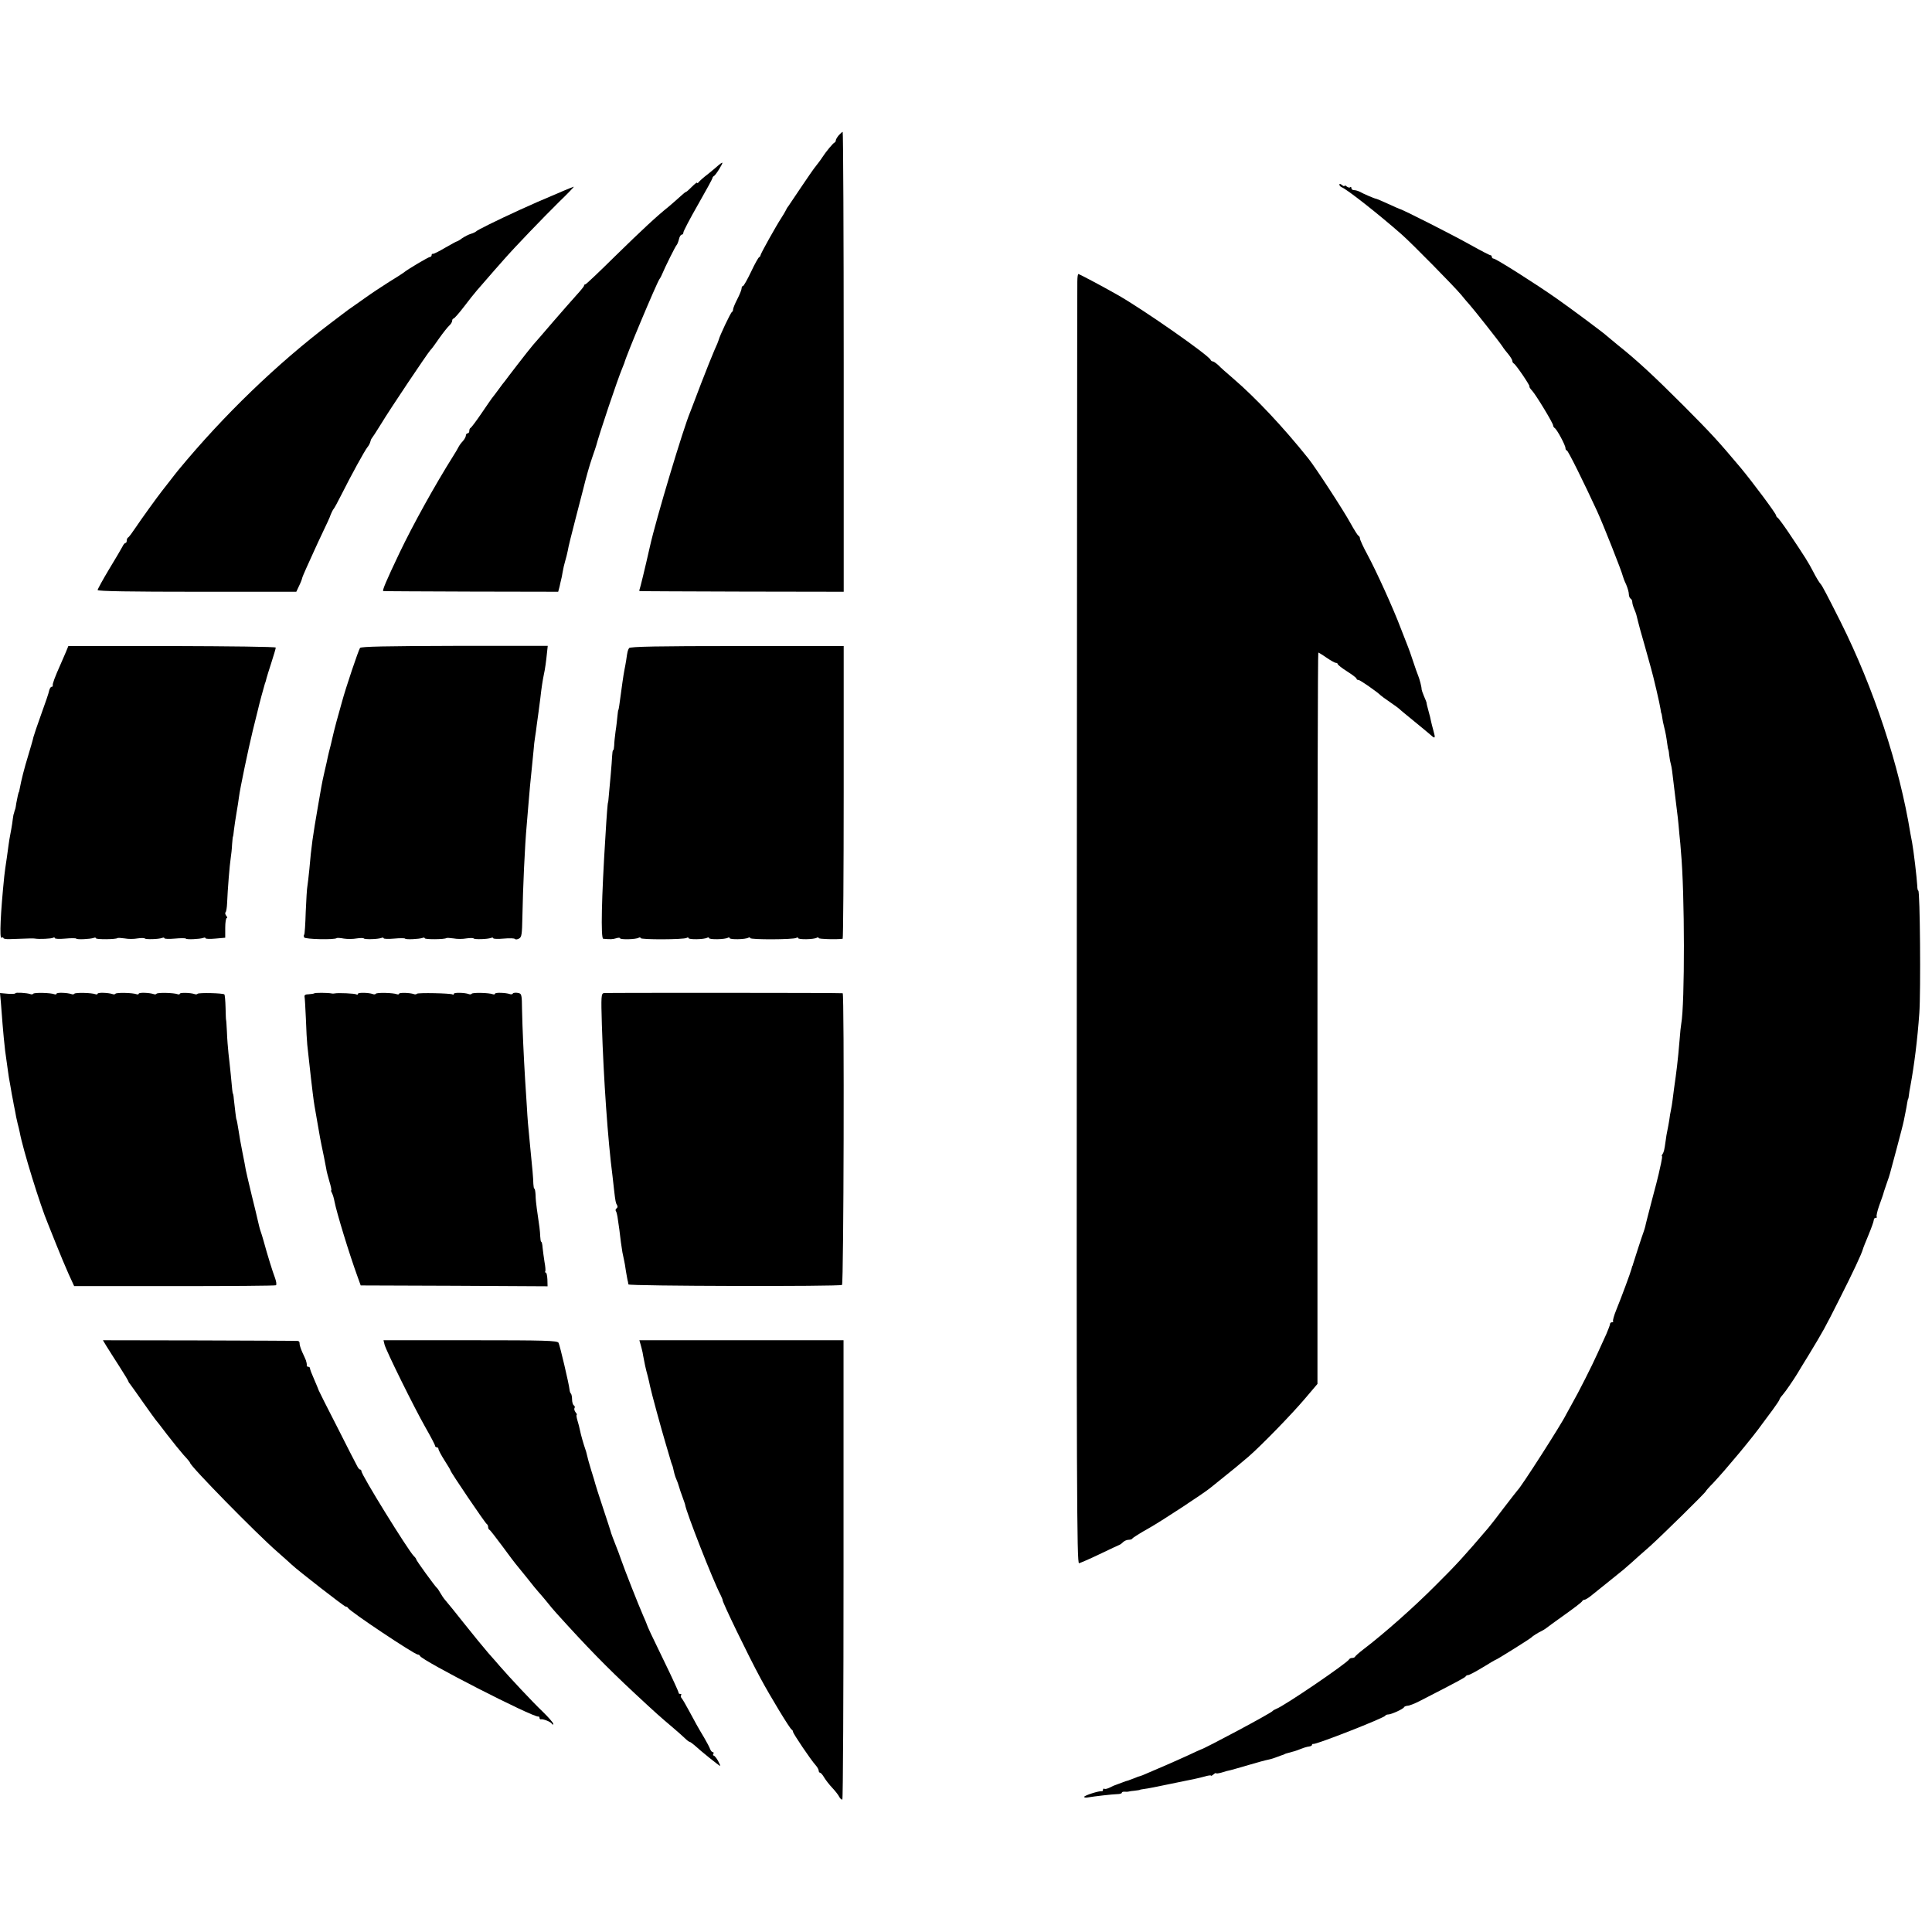
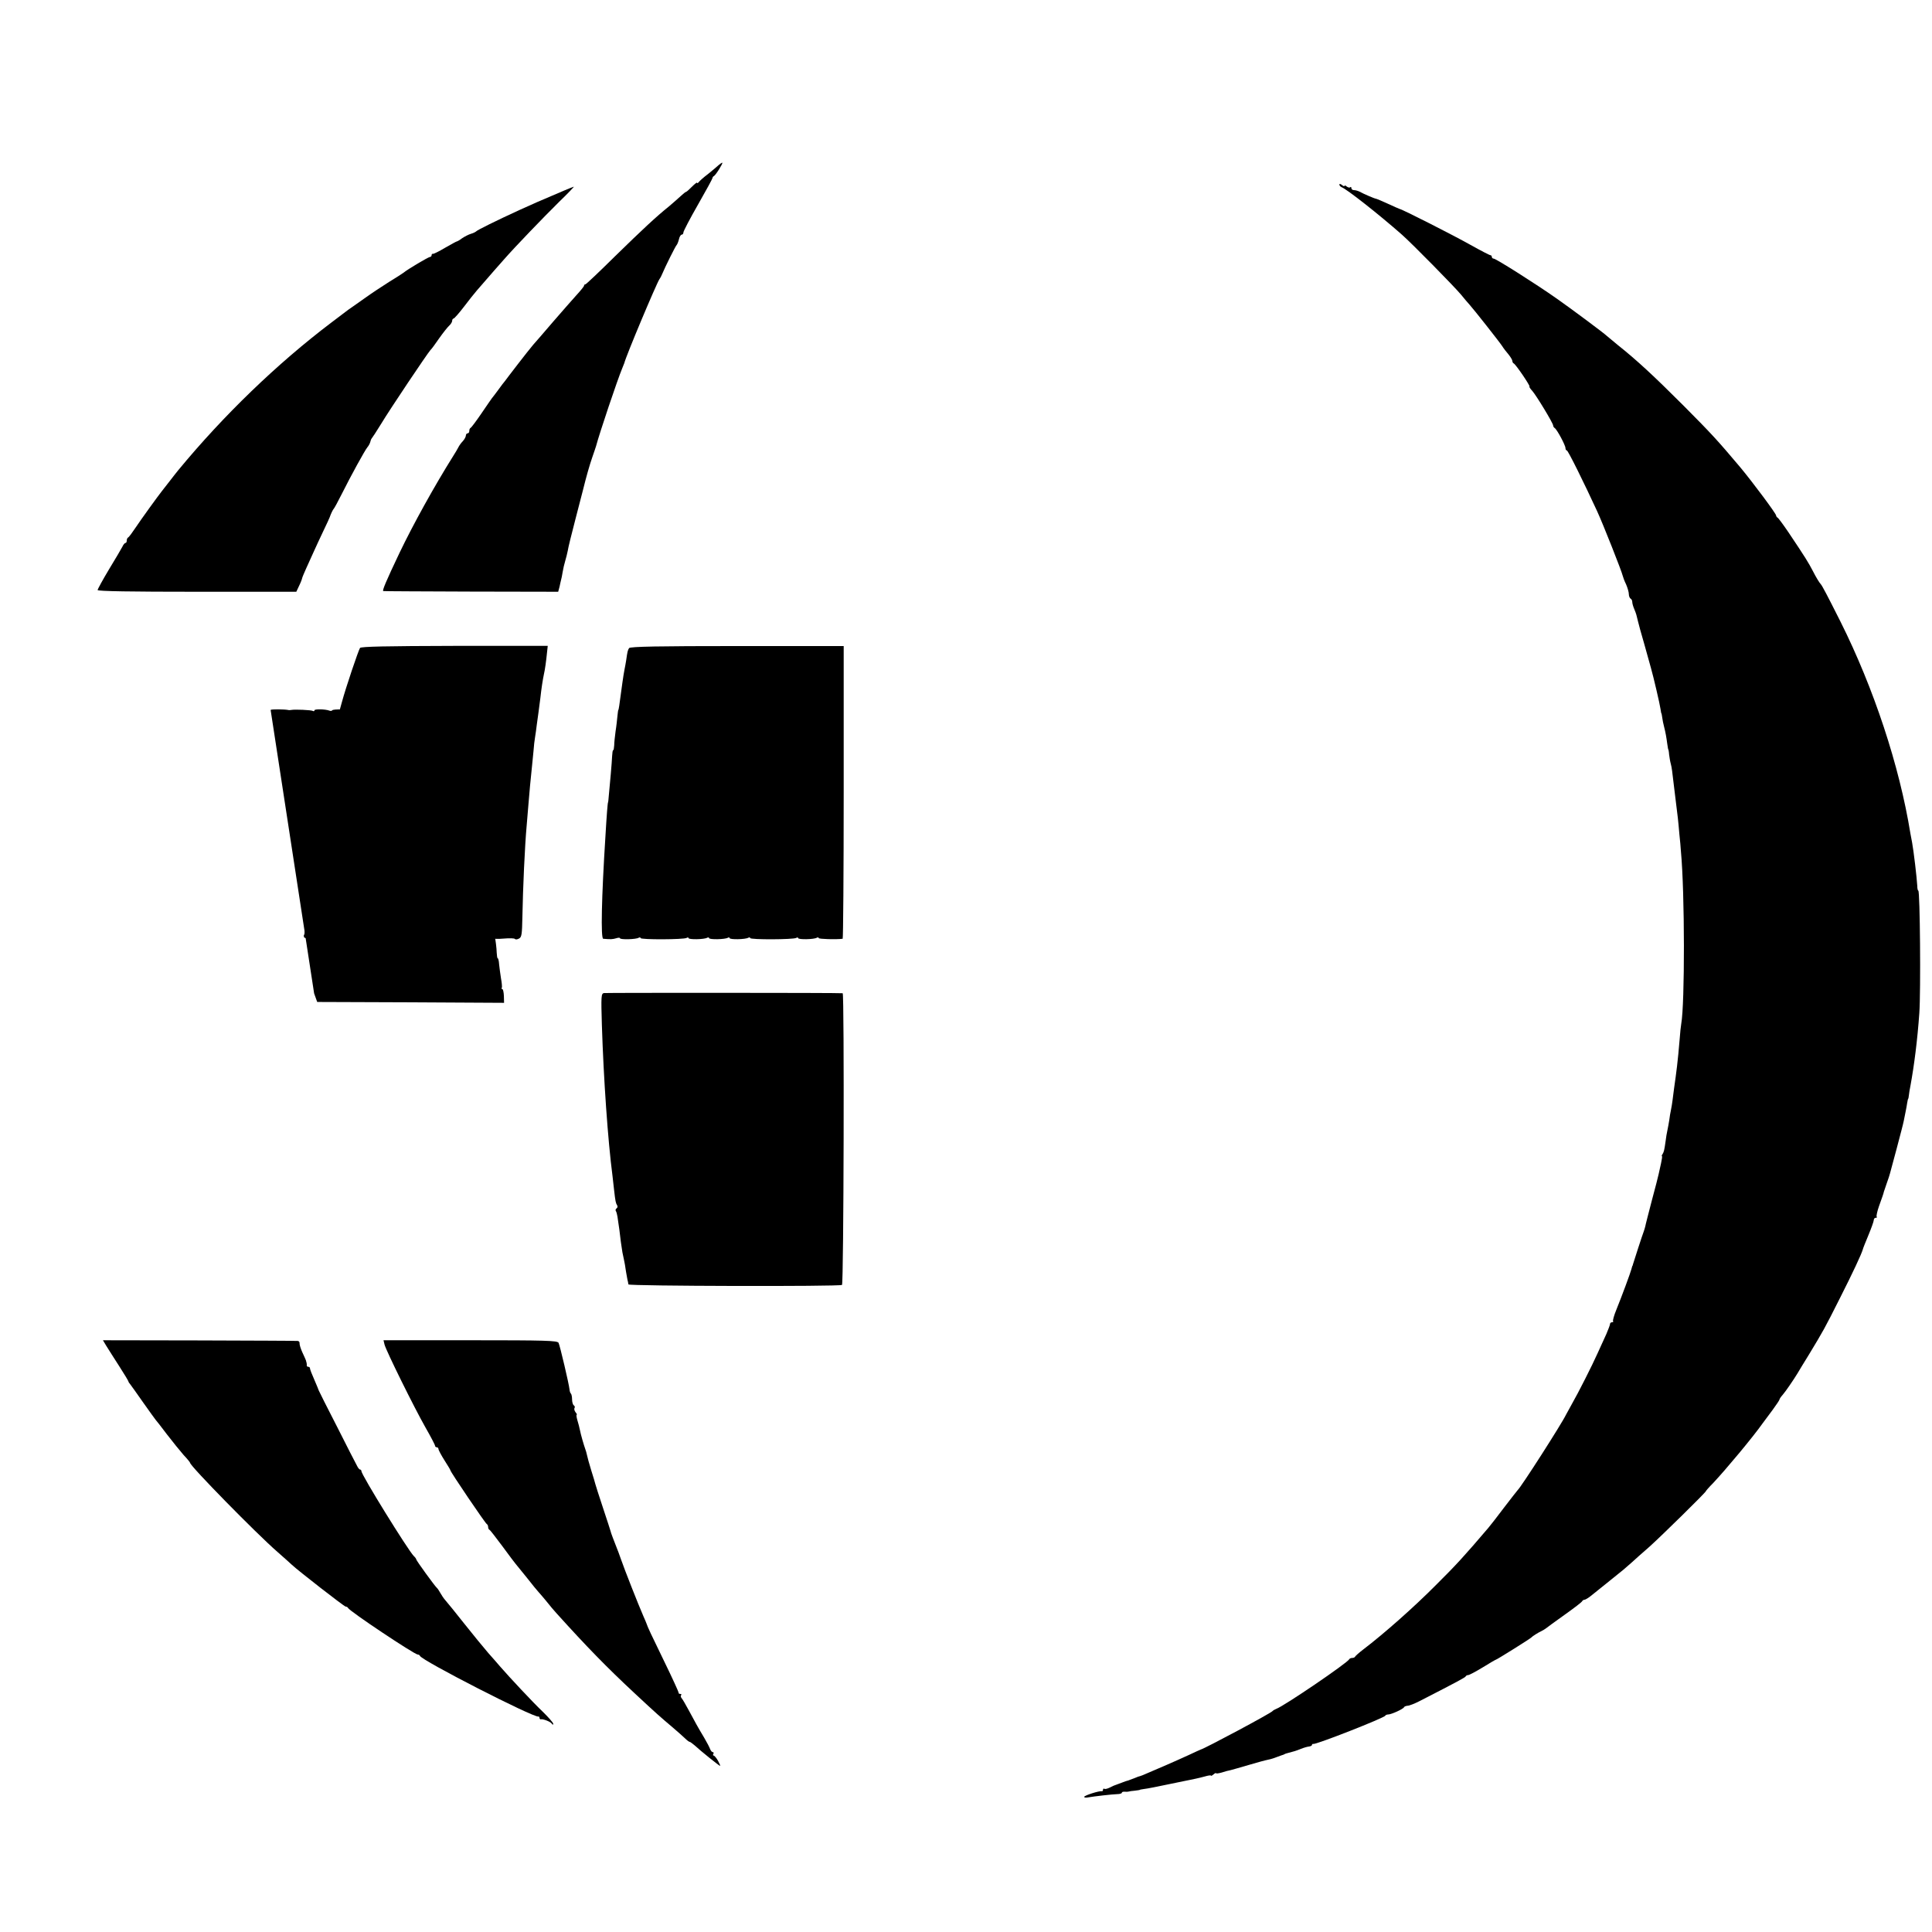
<svg xmlns="http://www.w3.org/2000/svg" version="1.0" width="1128pt" height="1128pt" viewBox="0 0 1128 1128" preserveAspectRatio="xMidYMid meet">
  <g transform="translate(0,1128) scale(0.1,-0.1)" fill="#000000" stroke="none">
-     <path d="M4897 10490 c-9 -11 -17 -24 -17 -29 0 -5 -3 -11 -7 -13 -9 -3 -51 -54 -73 -88 -8 -13 -25 -35 -36 -49 -12 -14 -51 -71 -88 -126 -37 -55 -70 -104 -74 -110 -5 -5 -11 -17 -15 -25 -4 -8 -15 -27 -25 -42 -30 -46 -122 -210 -122 -219 0 -4 -4 -9 -8 -11 -4 -1 -26 -40 -47 -85 -22 -46 -43 -83 -47 -83 -5 0 -8 -6 -8 -13 0 -8 -11 -36 -25 -63 -14 -27 -25 -54 -25 -61 0 -6 -3 -13 -7 -15 -7 -3 -72 -140 -77 -163 -1 -5 -12 -32 -25 -60 -12 -27 -47 -115 -78 -195 -30 -80 -59 -154 -63 -165 -40 -94 -200 -627 -235 -784 -30 -133 -58 -247 -61 -253 -3 -5 -2 -9 3 -9 4 -1 274 -2 598 -3 l591 -1 0 1342 c0 739 -3 1343 -6 1343 -3 0 -13 -9 -23 -20z" />
    <path d="M4198 10318 c-7 -7 -36 -31 -63 -53 -28 -21 -53 -44 -57 -50 -4 -5 -8 -6 -8 -2 0 4 -13 -6 -30 -23 -16 -16 -31 -30 -34 -30 -3 0 -18 -12 -33 -26 -15 -14 -45 -40 -66 -58 -76 -61 -153 -133 -317 -293 -91 -90 -168 -163 -172 -163 -5 0 -8 -4 -8 -8 0 -4 -21 -30 -46 -57 -25 -28 -86 -97 -136 -155 -50 -58 -101 -118 -115 -133 -13 -15 -54 -67 -91 -115 -37 -48 -70 -91 -74 -97 -5 -5 -22 -28 -38 -50 -16 -22 -33 -44 -38 -50 -4 -5 -32 -46 -62 -90 -30 -44 -58 -81 -62 -83 -5 -2 -8 -10 -8 -18 0 -8 -4 -14 -10 -14 -5 0 -10 -6 -10 -13 0 -7 -8 -22 -18 -33 -10 -10 -21 -26 -25 -34 -4 -8 -17 -31 -30 -51 -110 -175 -236 -403 -314 -566 -79 -166 -103 -223 -95 -224 4 -1 235 -2 514 -3 l507 -1 8 30 c3 16 8 35 9 40 2 6 6 26 9 45 3 19 10 49 15 65 5 17 12 44 15 60 2 17 23 100 45 185 22 85 42 162 44 170 19 77 38 144 54 190 11 30 20 60 22 65 20 76 125 388 153 455 6 14 11 27 12 30 10 42 185 458 205 490 6 8 13 22 16 30 17 41 79 166 85 170 3 3 9 17 13 33 3 15 11 27 16 27 6 0 10 6 10 13 0 7 38 80 85 162 47 82 85 152 85 156 0 4 4 9 8 11 10 4 56 78 49 78 -3 0 -12 -6 -19 -12z" />
    <path d="M7820 10202 c0 -5 6 -12 13 -15 30 -11 217 -158 352 -277 58 -51 304 -301 345 -350 19 -24 42 -50 50 -59 22 -24 173 -215 190 -241 8 -13 25 -35 38 -50 12 -15 22 -32 22 -38 0 -6 4 -12 8 -14 11 -4 98 -132 92 -135 -3 -1 4 -12 16 -25 24 -27 122 -189 122 -202 0 -5 4 -12 9 -15 14 -9 63 -101 63 -117 0 -8 4 -14 8 -14 7 0 100 -188 177 -355 35 -76 144 -352 149 -376 2 -8 10 -31 20 -51 9 -21 16 -46 16 -57 0 -11 5 -23 10 -26 6 -3 10 -12 10 -20 0 -8 5 -26 12 -42 12 -29 12 -32 22 -73 3 -14 19 -72 36 -130 16 -58 34 -121 39 -140 15 -52 52 -211 56 -240 2 -14 4 -25 5 -25 1 0 3 -11 5 -25 2 -14 6 -36 10 -50 10 -39 14 -64 19 -101 3 -19 5 -34 6 -34 1 0 4 -13 5 -30 2 -16 6 -41 10 -55 6 -23 8 -41 19 -135 2 -16 7 -57 11 -90 4 -33 9 -73 11 -90 2 -16 6 -59 9 -95 4 -36 8 -81 9 -100 23 -244 23 -891 2 -1007 -2 -10 -7 -54 -10 -98 -10 -120 -18 -183 -32 -280 -3 -22 -7 -53 -9 -70 -2 -16 -6 -41 -9 -55 -3 -14 -8 -41 -10 -60 -3 -19 -8 -46 -11 -60 -3 -14 -8 -41 -10 -60 -8 -57 -10 -64 -18 -78 -5 -6 -6 -12 -4 -12 3 0 0 -19 -5 -42 -5 -24 -12 -52 -14 -63 -2 -11 -20 -81 -40 -155 -19 -74 -37 -142 -38 -150 -2 -8 -6 -22 -9 -30 -7 -17 -60 -181 -63 -192 -1 -5 -2 -9 -4 -10 -1 -2 -3 -10 -5 -18 -5 -20 -57 -161 -88 -237 -14 -34 -22 -64 -19 -67 3 -3 0 -6 -6 -6 -7 0 -12 -5 -12 -11 0 -5 -10 -31 -21 -57 -12 -26 -35 -76 -51 -112 -32 -72 -112 -230 -152 -300 -14 -25 -29 -52 -33 -60 -24 -51 -263 -424 -282 -440 -3 -3 -38 -48 -78 -100 -39 -52 -81 -106 -93 -120 -138 -162 -187 -216 -306 -334 -128 -129 -302 -283 -424 -376 -25 -19 -46 -38 -48 -42 -2 -5 -10 -8 -17 -8 -7 0 -15 -3 -17 -7 -9 -21 -381 -274 -426 -290 -9 -4 -19 -9 -22 -13 -10 -13 -396 -219 -420 -225 -3 -1 -34 -15 -70 -32 -36 -16 -94 -43 -130 -58 -36 -15 -84 -36 -107 -46 -24 -11 -45 -19 -47 -19 -3 0 -17 -5 -33 -12 -15 -6 -32 -12 -38 -14 -5 -1 -21 -6 -35 -12 -14 -5 -29 -11 -35 -13 -5 -1 -21 -8 -34 -15 -14 -7 -28 -11 -33 -8 -4 3 -8 0 -8 -5 0 -6 -3 -10 -7 -9 -16 3 -103 -25 -103 -33 0 -4 10 -6 23 -3 35 6 139 18 170 19 15 0 27 4 27 8 0 5 8 7 18 6 9 -1 19 0 22 1 3 1 19 4 35 5 17 2 30 4 30 5 0 1 11 3 25 5 14 1 84 15 155 30 167 34 157 32 199 43 20 6 36 8 36 5 0 -3 7 0 15 7 8 7 15 10 15 7 0 -3 15 -1 33 4 17 6 41 12 52 14 11 3 58 16 105 30 47 14 98 28 114 31 16 3 41 11 55 17 14 5 29 11 34 12 4 2 8 3 10 5 1 1 10 3 20 6 31 8 42 11 72 23 17 7 38 13 48 14 9 1 17 5 17 9 0 4 3 7 8 6 14 -5 415 152 420 165 2 4 10 7 17 7 18 0 89 32 93 43 2 4 11 7 20 8 10 0 41 12 70 27 226 116 267 138 270 145 2 4 8 7 14 7 6 0 44 20 85 45 40 25 75 45 77 45 5 0 200 122 206 129 6 7 40 29 60 38 8 4 20 11 25 15 6 5 55 41 110 80 55 39 102 75 103 80 2 4 8 8 14 8 5 0 26 13 46 30 20 16 66 53 102 82 36 29 71 57 78 63 6 5 27 24 46 40 18 17 66 59 107 95 68 61 329 317 329 324 0 2 19 24 43 48 75 80 232 268 289 349 10 13 36 48 58 78 22 30 40 57 40 61 0 3 8 15 18 26 16 18 64 88 87 126 5 10 36 59 67 110 84 139 90 149 180 328 75 148 126 257 134 285 1 6 16 43 33 84 17 41 31 80 31 87 0 8 5 14 12 14 6 0 9 3 5 6 -3 3 3 32 14 63 20 56 25 69 28 83 1 4 9 27 17 50 9 24 17 50 19 58 2 8 20 74 39 145 19 72 38 144 41 160 3 17 8 41 11 55 3 14 7 36 9 50 2 14 5 25 6 25 1 0 3 9 4 20 1 11 5 36 9 55 22 120 41 268 52 425 9 127 4 715 -6 715 -3 0 -6 12 -6 28 -3 51 -21 203 -30 252 -3 14 -7 37 -10 53 -64 396 -214 849 -408 1237 -79 157 -108 212 -116 220 -7 7 -28 41 -45 75 -28 53 -39 72 -145 230 -30 44 -58 82 -62 83 -4 2 -8 8 -8 12 0 11 -135 192 -208 280 -134 159 -167 195 -332 361 -175 175 -272 265 -385 355 -33 27 -62 51 -65 54 -10 11 -207 158 -290 216 -119 84 -356 234 -369 234 -6 0 -11 5 -11 10 0 6 -4 10 -8 10 -5 0 -57 27 -116 60 -105 59 -399 208 -414 210 -4 1 -35 15 -70 31 -35 16 -66 29 -69 29 -6 0 -70 27 -95 41 -10 5 -25 9 -33 9 -8 0 -15 5 -15 12 0 6 -3 8 -7 5 -3 -4 -12 -2 -20 4 -7 6 -13 8 -13 4 0 -4 -7 -2 -15 5 -9 7 -15 8 -15 2z" />
    <path d="M3295 10168 c-142 -60 -194 -83 -264 -115 -133 -61 -246 -117 -251 -124 -3 -3 -16 -10 -30 -14 -14 -4 -37 -16 -52 -26 -14 -11 -29 -19 -32 -19 -2 0 -33 -17 -68 -37 -35 -21 -66 -36 -70 -35 -5 1 -8 -2 -8 -8 0 -5 -4 -10 -9 -10 -9 0 -131 -72 -156 -93 -5 -4 -44 -29 -85 -54 -41 -26 -100 -65 -132 -88 -31 -22 -66 -47 -78 -55 -12 -8 -39 -27 -59 -43 -20 -15 -49 -37 -66 -50 -316 -239 -630 -542 -894 -862 -9 -11 -32 -40 -51 -65 -19 -25 -38 -49 -43 -55 -24 -30 -123 -167 -155 -215 -20 -30 -39 -56 -44 -58 -4 -2 -8 -10 -8 -18 0 -8 -3 -14 -7 -14 -5 0 -13 -10 -19 -23 -6 -12 -41 -71 -78 -132 -36 -60 -66 -115 -66 -120 0 -7 199 -10 580 -10 l580 0 16 34 c9 18 17 39 18 45 1 6 12 31 23 56 11 25 31 68 43 95 12 28 39 84 58 125 20 41 36 77 37 80 6 18 19 46 24 50 3 3 24 41 46 85 52 104 135 256 151 275 7 8 14 22 16 30 2 8 5 17 8 20 3 3 28 41 55 85 53 88 270 411 288 431 7 6 30 38 52 70 22 31 48 64 58 73 9 8 17 21 17 28 0 7 4 13 8 13 4 0 31 30 60 68 28 37 63 81 77 97 94 108 124 143 160 183 66 75 224 239 320 334 50 48 88 88 85 88 -3 -1 -27 -10 -55 -22z" />
-     <path d="M6290 9638 c-1 -24 -2 -1718 -3 -3765 -2 -3304 0 -3722 13 -3720 8 2 62 25 120 53 58 28 110 52 115 54 6 2 16 10 23 17 7 7 22 13 32 13 10 0 20 3 22 8 2 4 46 32 98 61 79 45 313 199 354 232 6 5 31 25 56 45 75 60 120 97 169 139 76 66 253 248 330 339 l73 86 0 2135 c0 1174 2 2135 5 2135 2 0 24 -13 48 -30 24 -16 48 -30 54 -30 6 0 11 -3 11 -7 1 -5 25 -24 55 -43 30 -19 55 -38 55 -42 0 -5 5 -8 12 -8 9 0 112 -72 128 -89 3 -3 28 -22 55 -40 28 -19 52 -37 55 -40 3 -4 41 -35 85 -71 44 -36 89 -73 99 -82 25 -23 28 -19 15 26 -6 21 -12 46 -14 55 -1 9 -8 36 -15 61 -7 25 -12 46 -11 47 0 2 -6 18 -15 38 -8 19 -14 37 -14 40 1 11 -12 61 -20 80 -5 11 -18 49 -30 85 -12 36 -25 74 -30 85 -4 11 -23 58 -41 105 -44 117 -144 337 -196 433 -24 44 -43 86 -43 93 0 7 -4 14 -9 16 -4 2 -25 35 -46 73 -39 72 -205 327 -247 379 -144 180 -304 351 -438 466 -35 30 -75 65 -87 78 -13 12 -28 22 -33 22 -4 0 -10 4 -12 9 -10 26 -390 292 -541 378 -86 49 -225 123 -231 123 -3 0 -6 -19 -6 -42z" />
-     <path d="M386 7476 c-7 -17 -22 -51 -33 -76 -31 -69 -48 -114 -45 -122 1 -5 -2 -8 -7 -8 -5 0 -11 -10 -14 -22 -2 -13 -23 -74 -46 -137 -23 -63 -43 -124 -46 -135 -2 -12 -16 -59 -30 -106 -24 -78 -40 -142 -50 -195 -2 -11 -4 -20 -5 -20 -2 0 -9 -32 -15 -65 -2 -14 -4 -27 -5 -30 -1 -3 -3 -9 -5 -15 -1 -5 -3 -12 -4 -15 -2 -3 -4 -16 -6 -30 -1 -14 -6 -41 -9 -60 -4 -19 -8 -46 -11 -60 -2 -14 -7 -45 -10 -70 -3 -25 -8 -56 -10 -70 -2 -14 -7 -47 -10 -75 -22 -215 -29 -369 -16 -360 6 3 11 3 11 -2 0 -4 17 -7 37 -6 112 4 139 5 148 3 22 -4 96 -1 105 5 6 3 10 2 10 -2 0 -5 27 -6 61 -3 33 3 62 3 64 0 4 -7 82 -3 102 4 7 3 13 2 13 -2 0 -8 118 -7 126 1 2 2 21 1 42 -2 20 -4 54 -4 75 0 21 3 39 3 42 0 4 -7 81 -5 102 3 7 3 13 2 13 -2 0 -4 27 -5 61 -2 33 3 62 3 64 0 4 -7 82 -3 102 4 7 3 13 2 13 -2 0 -4 26 -5 58 -2 l57 5 0 57 c0 32 4 58 9 58 5 0 3 6 -3 13 -6 8 -8 17 -4 21 4 3 8 28 9 54 3 78 15 225 21 262 3 19 7 55 8 80 2 25 4 45 5 45 1 0 4 18 6 40 3 22 9 67 15 100 6 33 12 74 14 90 6 50 55 283 81 390 14 55 27 108 29 117 7 32 37 143 42 158 4 8 7 22 9 30 2 8 15 50 29 93 14 43 25 81 25 86 0 5 -272 8 -605 9 l-606 0 -13 -32z" />
    <path d="M2102 7497 c-9 -13 -83 -231 -106 -317 -8 -30 -23 -82 -32 -115 -9 -33 -17 -67 -19 -75 -2 -8 -8 -35 -14 -60 -7 -25 -14 -56 -17 -69 -2 -12 -11 -51 -19 -85 -8 -33 -16 -74 -19 -91 -3 -16 -12 -68 -20 -115 -30 -174 -38 -228 -50 -367 -4 -40 -9 -83 -11 -95 -3 -13 -7 -81 -10 -152 -2 -71 -6 -131 -9 -133 -3 -3 -3 -10 0 -16 4 -11 179 -15 190 -4 2 2 21 1 42 -3 20 -3 54 -3 75 1 20 3 39 3 41 0 5 -7 82 -5 103 3 7 3 13 2 13 -2 0 -4 27 -5 61 -2 33 3 62 3 64 0 4 -7 82 -3 102 4 7 3 13 2 13 -2 0 -8 118 -7 126 1 2 2 21 1 42 -2 20 -4 54 -4 75 0 21 3 39 3 42 0 4 -7 81 -5 102 3 7 3 13 2 13 -2 0 -4 27 -5 61 -2 33 3 63 2 65 -2 3 -4 13 -4 24 2 16 8 18 25 20 127 3 164 14 414 25 533 2 25 7 79 10 120 6 75 13 151 21 225 2 22 6 63 9 91 2 28 6 64 9 80 3 16 7 48 10 72 3 23 8 59 11 80 3 20 7 55 10 77 6 56 14 106 20 135 7 30 14 81 19 132 l4 37 -544 0 c-402 -1 -545 -4 -552 -12z" />
    <path d="M3673 7496 c-8 -12 -10 -21 -17 -71 -3 -17 -7 -42 -10 -55 -3 -14 -8 -47 -12 -75 -20 -151 -22 -160 -24 -160 -1 0 -3 -16 -5 -35 -2 -19 -6 -60 -11 -90 -4 -30 -8 -67 -8 -82 -1 -16 -3 -28 -6 -28 -3 0 -5 -15 -6 -33 -1 -17 -4 -66 -8 -107 -4 -41 -9 -95 -11 -120 -2 -25 -4 -45 -5 -45 -2 0 -8 -74 -15 -195 -23 -361 -28 -600 -13 -601 45 -4 55 -3 76 3 12 4 22 4 22 0 0 -9 94 -7 109 3 6 3 11 3 11 -2 0 -10 253 -9 269 1 6 4 11 3 11 -1 0 -10 93 -8 109 2 6 3 11 2 11 -2 0 -10 94 -8 110 2 5 3 10 2 10 -2 0 -10 93 -8 109 2 6 3 11 3 11 -2 0 -10 253 -9 269 1 6 4 11 3 11 -1 0 -10 93 -8 109 2 6 3 11 3 11 -2 0 -6 102 -9 140 -4 3 1 6 385 6 855 l0 854 -623 0 c-453 0 -625 -3 -630 -12z" />
-     <path d="M90 5481 c0 -4 -20 -5 -45 -3 l-45 4 5 -53 c2 -30 7 -88 10 -129 3 -41 10 -111 15 -155 6 -44 13 -96 16 -115 2 -19 9 -61 15 -92 5 -32 12 -69 15 -83 2 -14 7 -37 10 -52 3 -16 7 -35 8 -43 2 -8 6 -26 9 -40 4 -14 9 -36 12 -50 18 -99 120 -429 165 -535 4 -11 26 -65 48 -120 22 -55 54 -132 72 -172 l33 -72 585 0 c322 0 589 2 593 5 5 3 2 22 -5 42 -14 36 -45 136 -67 217 -6 22 -14 47 -17 55 -6 17 -10 35 -17 65 -2 11 -18 76 -35 145 -17 69 -32 136 -35 150 -2 14 -11 61 -20 105 -9 44 -18 97 -21 118 -7 45 -12 72 -14 72 -1 0 -9 65 -15 120 -1 17 -4 30 -5 30 -2 0 -5 25 -13 115 -4 36 -9 90 -13 120 -3 30 -8 87 -9 125 -2 39 -4 70 -5 70 -1 0 -2 32 -3 72 -1 39 -4 74 -7 77 -8 8 -148 11 -156 4 -3 -4 -11 -5 -18 -2 -22 8 -86 10 -86 2 0 -4 -6 -5 -12 -3 -23 9 -119 11 -124 3 -3 -4 -10 -5 -17 -2 -23 8 -87 11 -87 2 0 -4 -6 -5 -12 -3 -23 9 -119 11 -124 3 -3 -4 -10 -5 -17 -2 -23 8 -87 11 -87 2 0 -4 -6 -5 -12 -3 -23 9 -119 11 -124 3 -3 -4 -10 -5 -17 -2 -23 8 -87 11 -87 2 0 -4 -6 -5 -12 -3 -23 9 -119 11 -124 3 -3 -4 -10 -5 -17 -2 -20 7 -87 11 -87 5z" />
-     <path d="M1834 5480 c-3 -2 -17 -4 -32 -5 -18 0 -26 -5 -24 -14 2 -7 5 -66 8 -130 2 -64 6 -132 8 -151 2 -19 7 -64 11 -100 4 -36 8 -76 10 -90 5 -45 17 -145 21 -165 2 -11 11 -63 20 -115 9 -52 18 -104 21 -115 6 -25 23 -113 28 -140 1 -11 10 -44 18 -72 9 -29 14 -53 11 -53 -3 0 0 -8 5 -17 5 -10 11 -31 14 -48 12 -63 85 -303 135 -440 l18 -50 546 -2 545 -3 -1 40 c-1 22 -5 40 -9 40 -5 0 -6 3 -3 8 2 4 0 29 -5 55 -4 26 -9 63 -11 82 -1 19 -5 35 -8 35 -3 0 -5 15 -6 33 -1 30 -4 54 -20 162 -3 22 -7 57 -7 78 -1 20 -4 37 -7 37 -3 0 -5 12 -6 28 0 25 -6 96 -19 222 -12 119 -15 158 -19 230 -3 41 -7 111 -10 155 -8 131 -16 304 -18 407 -1 93 -2 97 -25 101 -13 2 -26 1 -29 -4 -2 -4 -10 -6 -17 -3 -23 8 -87 11 -87 2 0 -4 -6 -5 -12 -3 -23 9 -119 11 -124 3 -3 -4 -10 -5 -17 -2 -24 9 -87 10 -87 2 0 -5 -4 -7 -8 -4 -12 7 -201 11 -208 4 -3 -4 -11 -5 -18 -2 -22 8 -86 10 -86 2 0 -4 -6 -5 -12 -3 -23 9 -119 11 -124 3 -3 -4 -10 -5 -17 -2 -24 9 -87 10 -87 2 0 -5 -4 -7 -9 -4 -9 6 -107 10 -126 6 -5 -1 -14 -2 -20 0 -22 4 -97 5 -101 0z" />
+     <path d="M1834 5480 l18 -50 546 -2 545 -3 -1 40 c-1 22 -5 40 -9 40 -5 0 -6 3 -3 8 2 4 0 29 -5 55 -4 26 -9 63 -11 82 -1 19 -5 35 -8 35 -3 0 -5 15 -6 33 -1 30 -4 54 -20 162 -3 22 -7 57 -7 78 -1 20 -4 37 -7 37 -3 0 -5 12 -6 28 0 25 -6 96 -19 222 -12 119 -15 158 -19 230 -3 41 -7 111 -10 155 -8 131 -16 304 -18 407 -1 93 -2 97 -25 101 -13 2 -26 1 -29 -4 -2 -4 -10 -6 -17 -3 -23 8 -87 11 -87 2 0 -4 -6 -5 -12 -3 -23 9 -119 11 -124 3 -3 -4 -10 -5 -17 -2 -24 9 -87 10 -87 2 0 -5 -4 -7 -8 -4 -12 7 -201 11 -208 4 -3 -4 -11 -5 -18 -2 -22 8 -86 10 -86 2 0 -4 -6 -5 -12 -3 -23 9 -119 11 -124 3 -3 -4 -10 -5 -17 -2 -24 9 -87 10 -87 2 0 -5 -4 -7 -9 -4 -9 6 -107 10 -126 6 -5 -1 -14 -2 -20 0 -22 4 -97 5 -101 0z" />
    <path d="M3526 5482 c-16 -3 -17 -18 -12 -185 10 -315 35 -676 62 -882 2 -16 6 -52 9 -80 8 -71 10 -79 18 -92 4 -6 3 -14 -3 -18 -6 -4 -8 -11 -4 -16 3 -5 7 -19 9 -32 7 -42 16 -112 20 -149 3 -21 7 -48 9 -60 3 -13 7 -32 9 -43 3 -11 8 -42 12 -70 5 -27 9 -53 11 -57 1 -5 2 -12 3 -17 1 -10 1232 -13 1247 -3 10 7 14 1701 4 1703 -17 3 -1380 3 -1394 1z" />
    <path d="M622 3420 c12 -19 45 -72 75 -118 29 -45 53 -85 53 -88 0 -3 5 -10 11 -17 5 -7 40 -55 76 -107 37 -52 69 -97 72 -100 3 -3 33 -41 66 -85 33 -43 77 -97 97 -120 21 -22 38 -43 38 -46 0 -18 386 -412 509 -519 41 -36 79 -70 85 -76 36 -34 306 -244 314 -244 6 0 12 -4 14 -8 7 -18 388 -272 407 -272 5 0 11 -3 13 -8 12 -28 661 -360 691 -354 4 1 7 -3 7 -8 0 -5 3 -9 8 -8 12 3 57 -14 64 -26 5 -7 8 -8 8 0 0 6 -28 38 -62 71 -58 55 -195 202 -248 263 -12 14 -43 50 -70 80 -26 30 -89 107 -139 170 -50 63 -99 124 -110 136 -10 11 -24 32 -31 45 -7 13 -16 26 -20 29 -10 8 -120 159 -120 166 0 3 -6 12 -14 19 -35 36 -306 474 -306 496 0 5 -3 9 -7 9 -5 0 -13 10 -19 23 -7 12 -59 114 -116 227 -58 113 -106 208 -107 212 -1 4 -13 33 -26 63 -14 31 -25 60 -25 65 0 6 -4 10 -10 10 -5 0 -9 3 -9 8 1 4 0 10 -1 15 -1 4 -3 10 -4 15 -1 4 -11 25 -21 47 -10 22 -17 46 -16 53 1 6 -4 13 -11 13 -7 1 -266 2 -575 3 l-562 1 21 -35z" />
    <path d="M2245 3430 c9 -36 173 -368 239 -484 31 -54 56 -102 56 -107 0 -5 5 -9 10 -9 6 0 10 -5 10 -10 0 -6 16 -36 35 -66 19 -30 35 -56 35 -59 0 -9 204 -310 212 -313 4 -2 8 -10 8 -17 0 -7 3 -15 8 -17 4 -1 38 -46 77 -98 38 -52 72 -97 75 -100 3 -3 32 -39 65 -80 32 -41 64 -80 70 -86 6 -6 27 -31 46 -54 18 -23 45 -55 59 -70 175 -194 292 -314 453 -464 132 -123 154 -142 218 -196 29 -25 64 -55 77 -68 12 -12 25 -22 29 -22 3 0 15 -9 27 -19 38 -35 145 -121 150 -121 3 0 -3 13 -12 30 -9 16 -21 30 -25 30 -5 0 -5 5 -2 10 3 5 2 10 -3 10 -5 0 -12 8 -16 18 -3 9 -19 40 -35 67 -38 63 -50 86 -90 160 -18 33 -36 65 -42 71 -5 6 -6 14 -2 17 3 4 1 7 -5 7 -7 0 -11 3 -10 8 0 4 -37 86 -84 182 -76 156 -98 203 -103 220 -1 3 -9 23 -19 45 -29 66 -112 277 -130 330 -10 28 -21 59 -26 70 -14 35 -35 90 -35 95 -1 3 -20 64 -44 135 -24 72 -44 135 -45 140 -1 6 -12 42 -24 80 -12 39 -23 79 -25 90 -2 11 -7 27 -10 35 -9 25 -26 84 -31 110 -3 14 -9 40 -15 58 -5 17 -7 32 -4 32 3 0 0 7 -7 15 -6 8 -9 19 -6 24 4 5 2 12 -4 16 -5 3 -10 19 -10 34 0 15 -3 31 -7 35 -4 3 -7 14 -8 24 -3 31 -56 257 -64 272 -7 13 -75 15 -515 15 l-507 0 6 -25z" />
-     <path d="M3741 3427 c4 -15 8 -30 8 -32 1 -3 1 -6 2 -7 0 -2 2 -12 4 -23 6 -34 15 -78 27 -120 5 -22 12 -48 13 -57 7 -35 67 -255 92 -338 14 -47 26 -89 28 -95 1 -5 5 -17 8 -25 4 -8 8 -24 10 -35 2 -11 7 -28 10 -37 4 -10 10 -26 14 -35 3 -10 7 -22 9 -28 1 -5 9 -29 18 -53 8 -23 16 -44 16 -47 6 -43 164 -446 207 -527 7 -15 13 -29 12 -30 -4 -7 150 -325 221 -456 59 -110 173 -297 182 -300 4 -2 8 -8 8 -13 0 -10 103 -163 132 -195 10 -11 18 -26 18 -32 0 -7 4 -12 8 -12 4 0 15 -12 24 -28 9 -15 30 -42 47 -60 17 -18 36 -42 41 -53 6 -11 14 -18 18 -15 4 2 7 607 7 1343 l0 1338 -596 0 -596 0 8 -28z" />
  </g>
</svg>